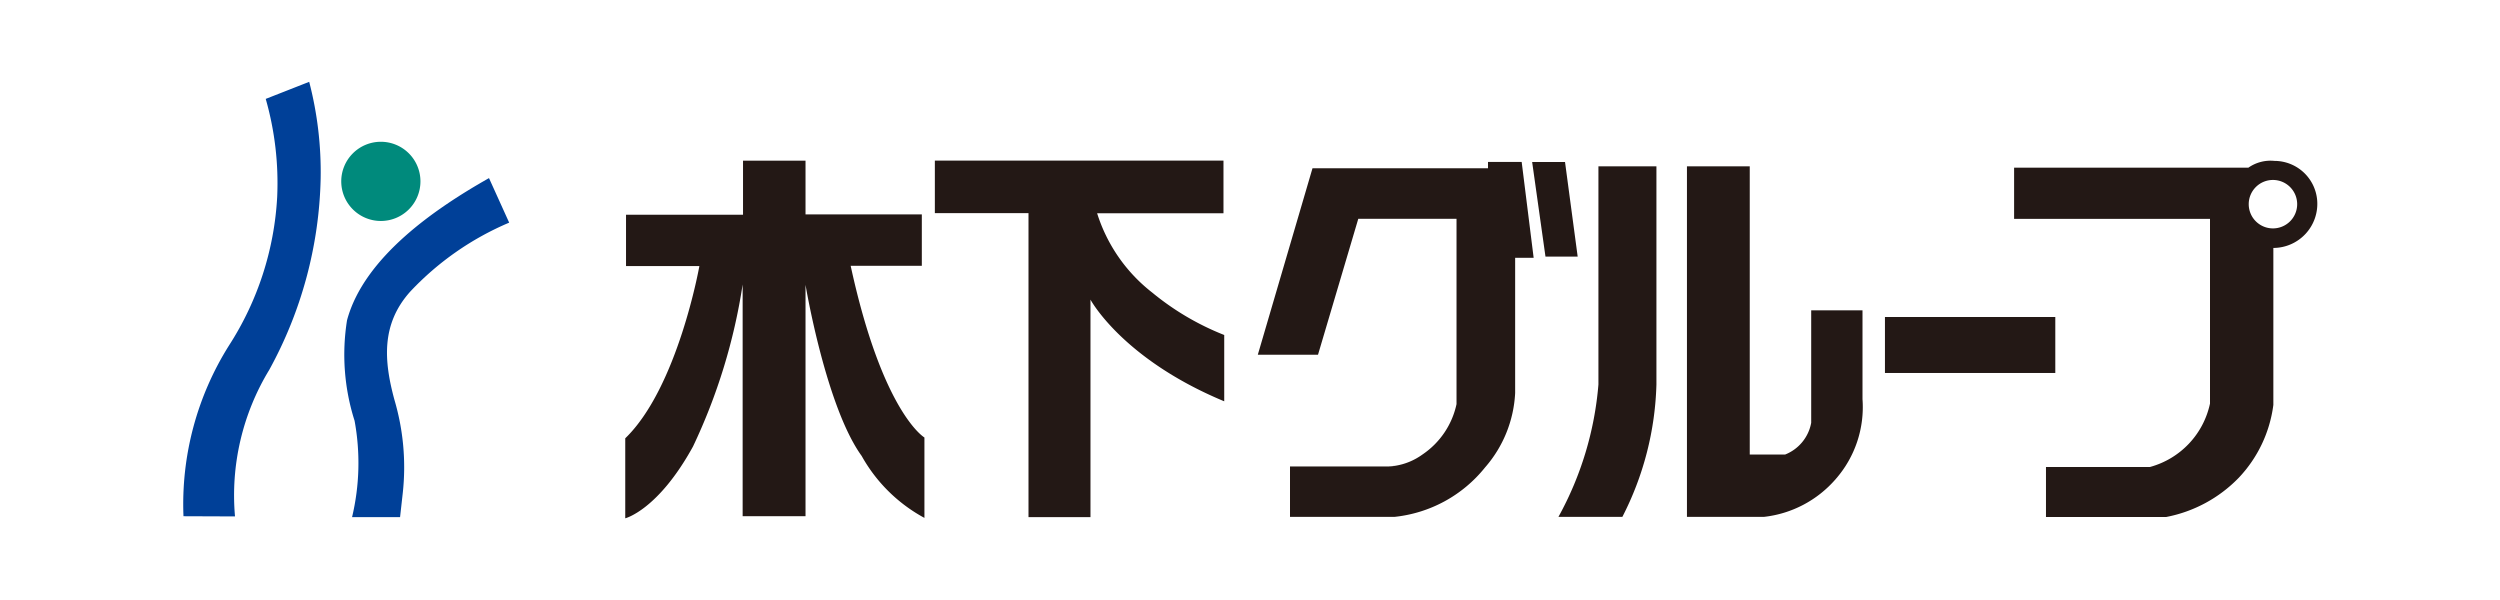
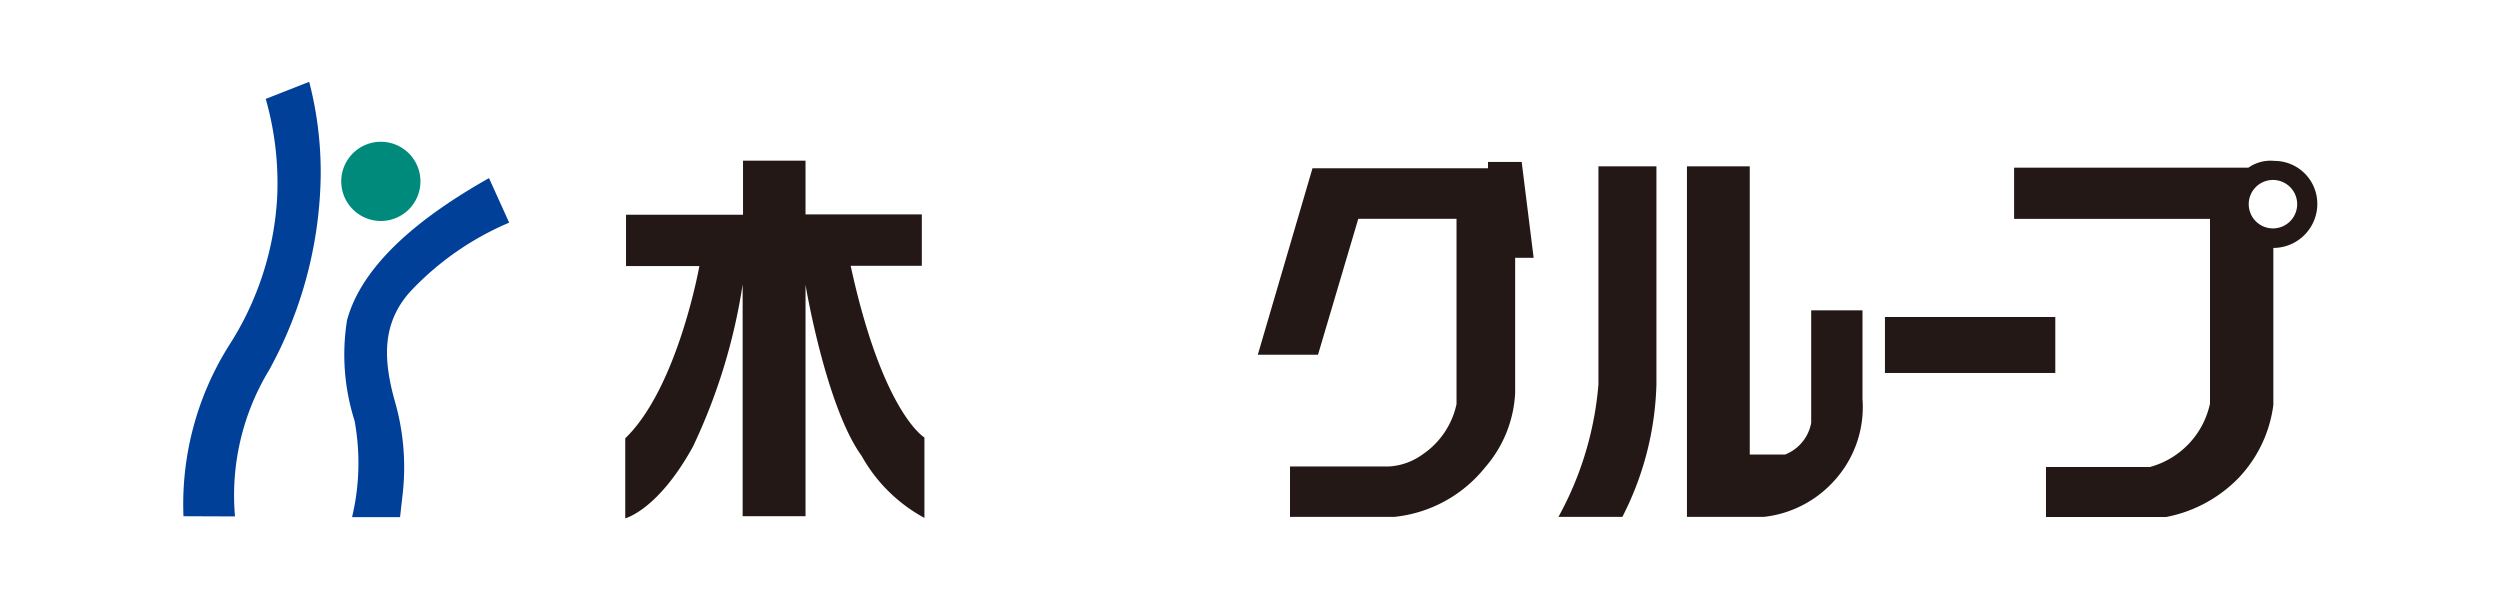
<svg xmlns="http://www.w3.org/2000/svg" viewBox="0 0 100 24">
  <path d="M55.8,18.628c-.08.013-.162.022-.244.028a1.083,1.083,0,0,0,.244-.028" fill="#231815" />
  <path d="M59.52,6.477V6.73H52.5l-2.188,7.46H52.72l1.611-5.437h3.93v7.411A3.248,3.248,0,0,1,56.9,18.179a2.537,2.537,0,0,1-1.1.454,1.5,1.5,0,0,1-.294.025H51.6v2.018h4.171A5.353,5.353,0,0,0,59.4,18.7a4.892,4.892,0,0,0,1.206-2.98V10.312h.74l-.479-3.835Z" fill="#231815" />
-   <polygon points="62.601 6.48 61.286 6.48 61.819 10.264 63.107 10.264 62.601 6.48" fill="#231815" />
  <path d="M63.937,15.382a13.182,13.182,0,0,1-1.6,5.294h2.557a12.3,12.3,0,0,0,1.363-5.294V6.653H63.937Z" fill="#231815" />
  <path d="M74.5,12.412H72.448v4.5a1.689,1.689,0,0,1-1.045,1.27H69.99V6.653H67.478V20.676h3.07a4.445,4.445,0,0,0,2.882-1.515A4.363,4.363,0,0,0,74.5,15.967Z" fill="#231815" />
  <rect x="75.398" y="12.68" width="6.814" height="2.239" fill="#231815" />
  <path d="M90.978,6.436a1.541,1.541,0,0,0-1.044.272h-9.37V8.754H88.4v7.389A3.357,3.357,0,0,1,86,18.679H81.839v2H86.65a5.476,5.476,0,0,0,2.9-1.568,5.2,5.2,0,0,0,1.384-2.914V9.918a1.764,1.764,0,0,0,1.754-1.893,1.716,1.716,0,0,0-1.708-1.589m-.082,2.7a.969.969,0,1,1,.989-.973.969.969,0,0,1-.989.973" fill="#231815" />
  <path d="M34.027,10.631h2.846V8.575H32.221V6.426h-2.5V8.59H25.041v2.052h2.934s-.862,4.858-2.965,6.89v3.2s1.312-.324,2.712-2.876a23.231,23.231,0,0,0,1.984-6.478v9.271h2.515V11.393s.81,4.86,2.247,6.847a6.31,6.31,0,0,0,2.509,2.476V17.5s-1.67-.976-2.95-6.866" fill="#231815" />
-   <path d="M43.885,8.531h5.054V6.425H37.394v2.1H41.14V20.685h2.479v-8.7s1.265,2.369,5.35,4.067V13.4a10.693,10.693,0,0,1-2.884-1.7,6.476,6.476,0,0,1-2.2-3.169" fill="#231815" />
  <path d="M15.233,8.839A1.584,1.584,0,1,0,13.65,7.252a1.585,1.585,0,0,0,1.583,1.587" fill="#008a7c" />
  <path d="M12.368,3.273l-1.739.683a12.259,12.259,0,0,1,.458,3.928,12.172,12.172,0,0,1-1.918,5.921,11.919,11.919,0,0,0-1.83,6.844l2.061.008a9.66,9.66,0,0,1,1.37-5.863,16.618,16.618,0,0,0,2.056-7.636,14.365,14.365,0,0,0-.458-3.885" fill="#004098" />
  <path d="M13.883,12.8a8.71,8.71,0,0,0,.3,4.029,9.35,9.35,0,0,1-.1,3.855l1.92,0,.11-.985a9.509,9.509,0,0,0-.334-3.7c-.422-1.553-.542-3.021.623-4.327a11.657,11.657,0,0,1,3.965-2.766l-.807-1.782c-2.135,1.208-4.992,3.155-5.676,5.676" fill="#004098" />
  <rect width="100" height="24" fill="none" />
</svg>